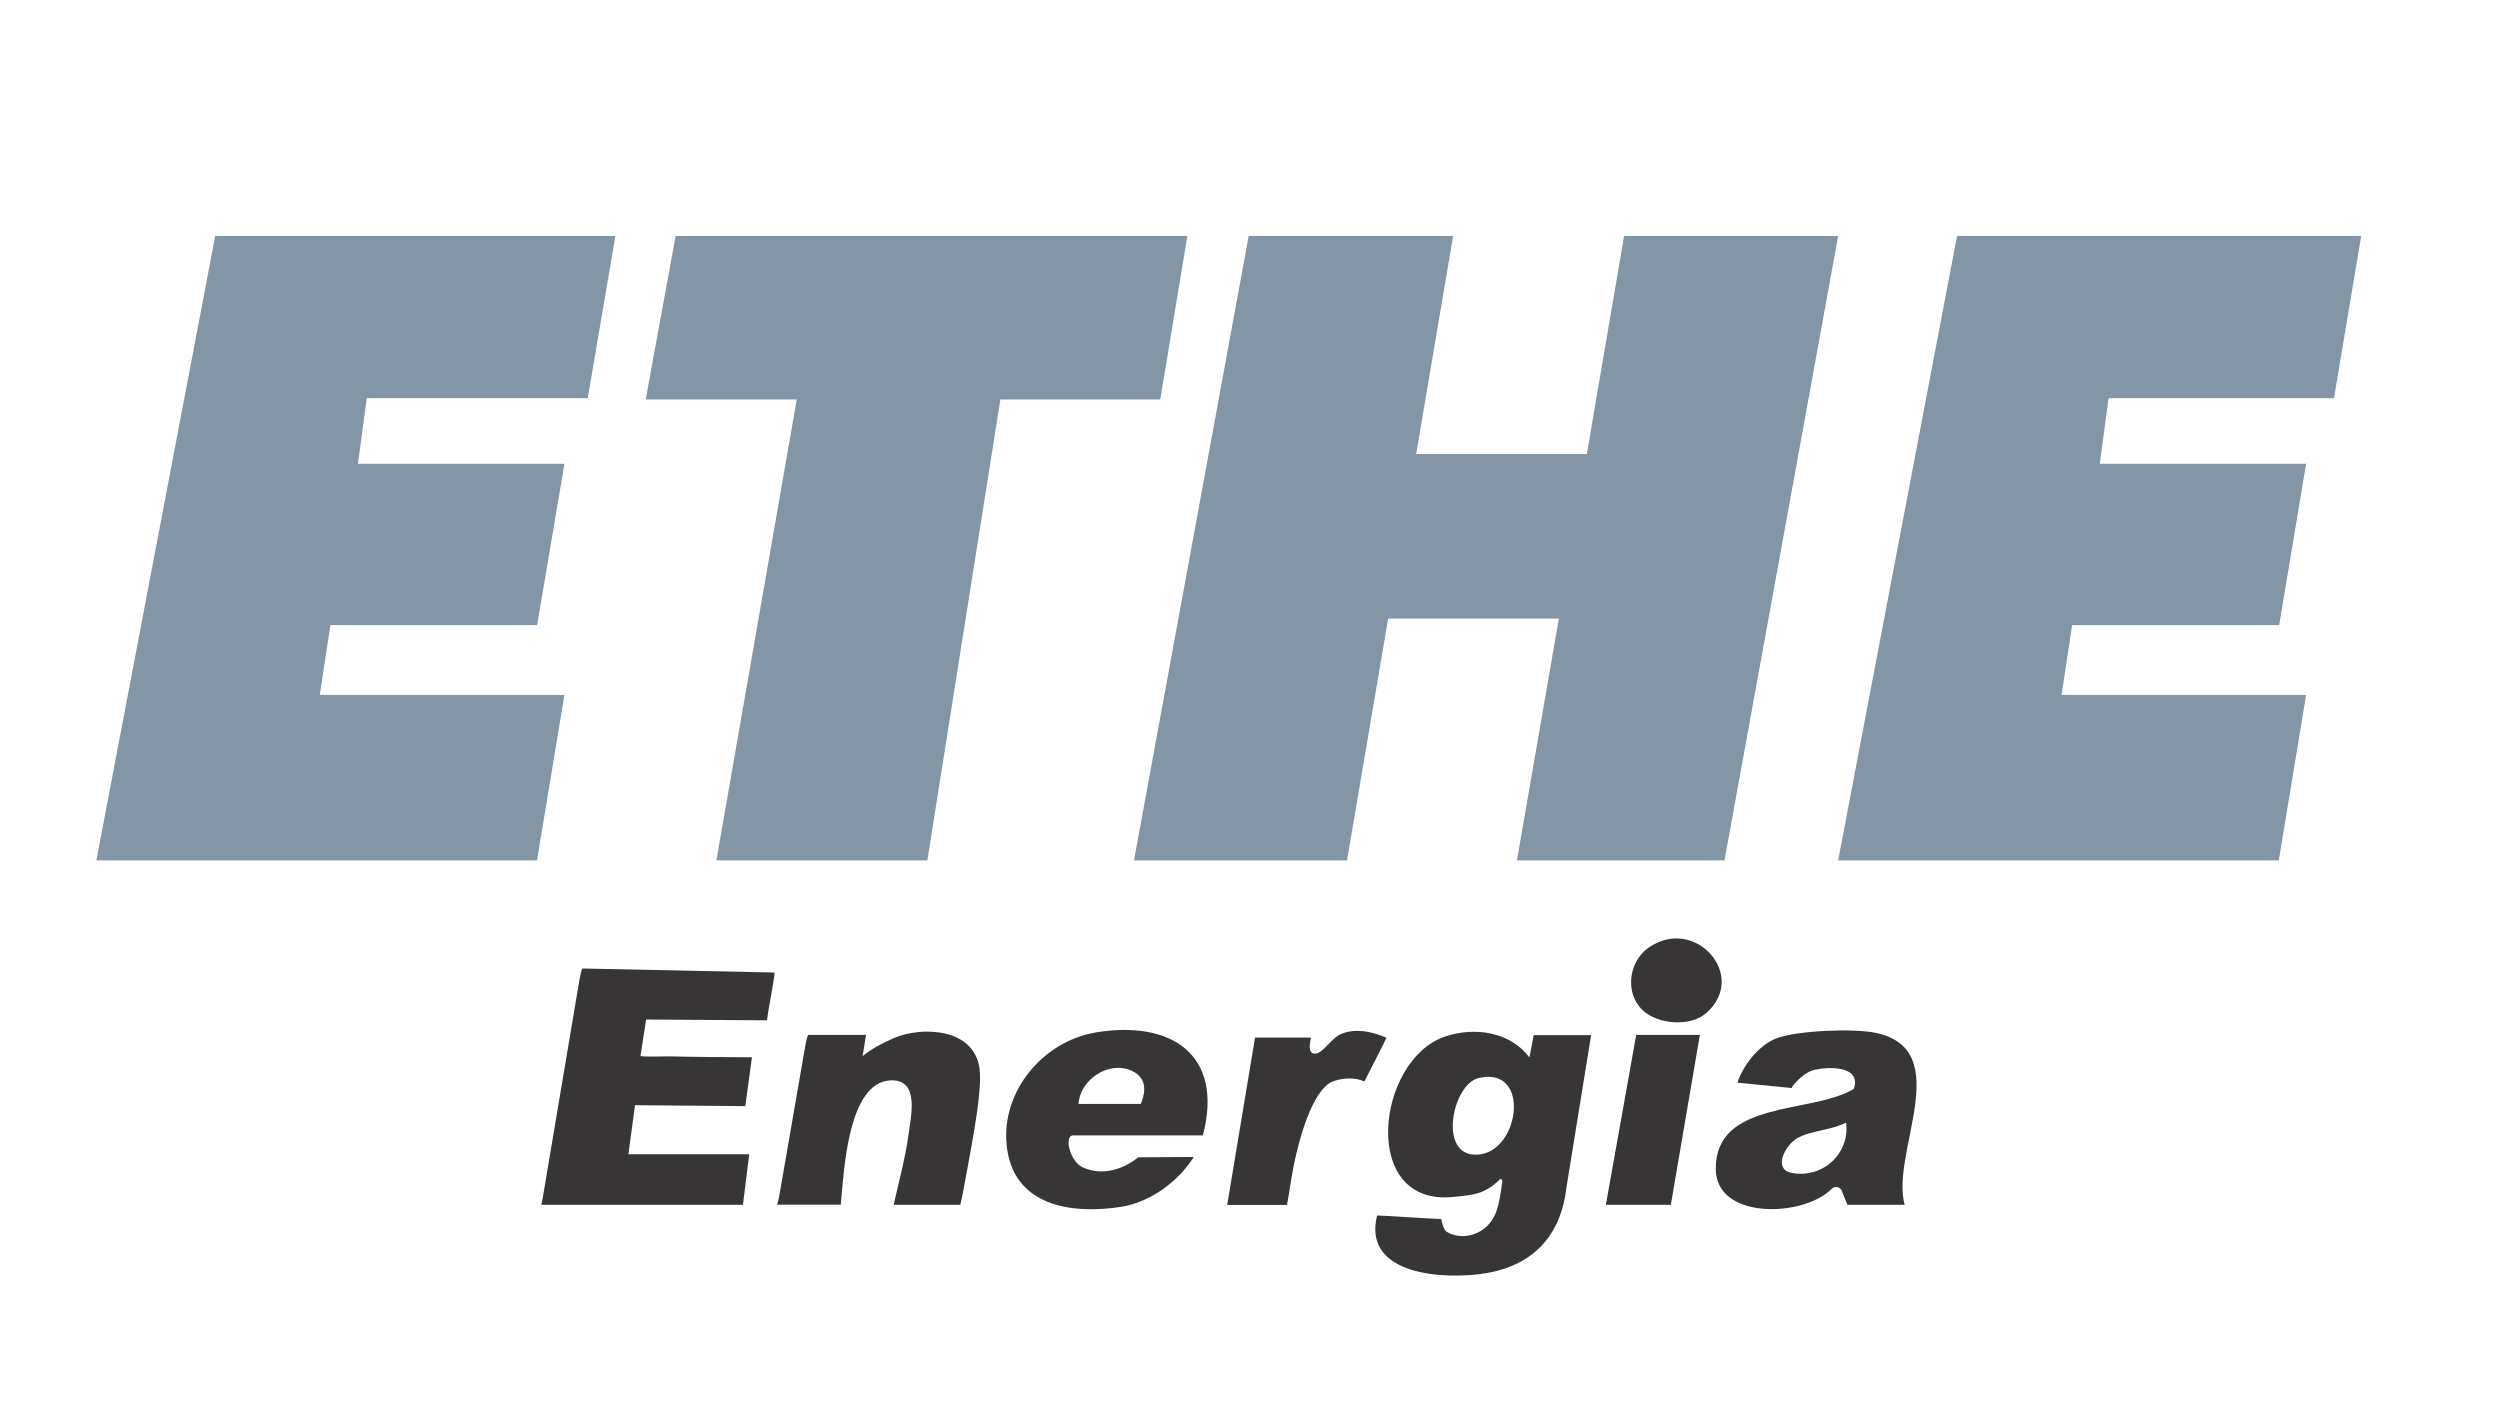
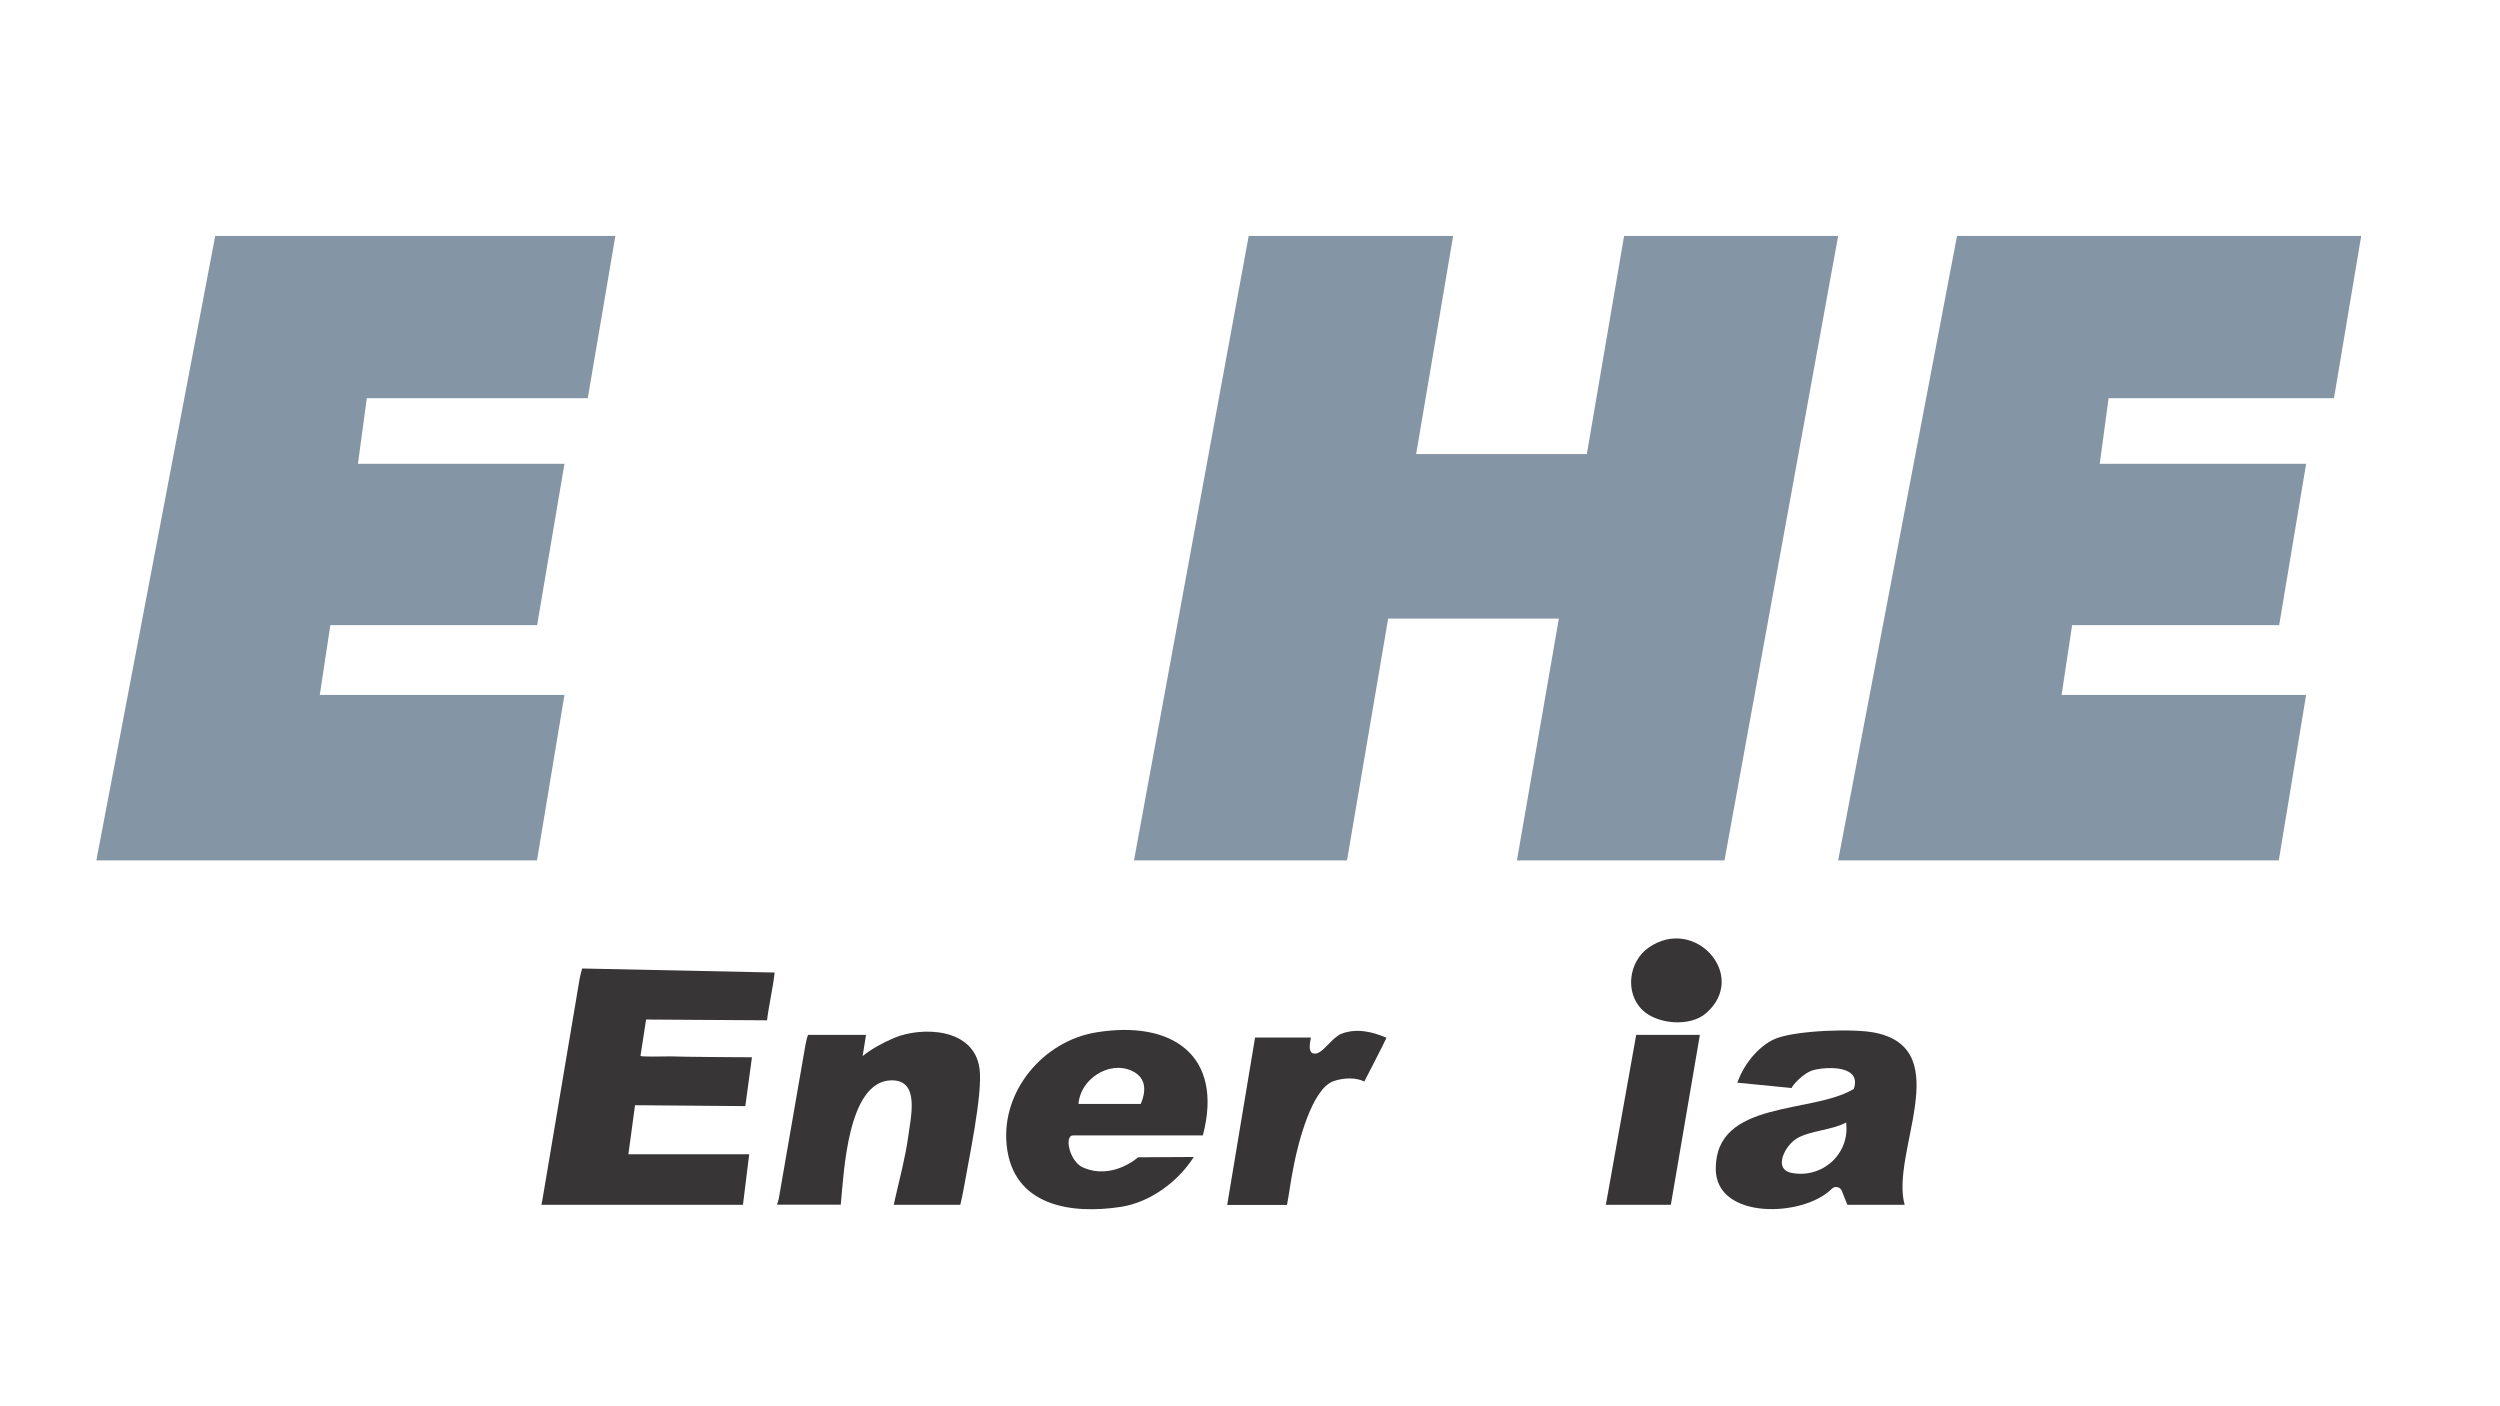
<svg xmlns="http://www.w3.org/2000/svg" id="Camada_1" version="1.1" viewBox="0 0 1920 1080">
  <defs>
    <style>
      .st0 {
        fill: #373536;
      }

      .st1 {
        fill: #8495a5;
      }
    </style>
  </defs>
  <g>
    <polygon class="st1" points="74 660.8 412.4 660.8 433.5 533.7 245.6 533.7 253.7 480.1 412.5 480.1 433.5 356.2 274.9 356.2 281.7 305.8 451.4 305.8 472.6 181.2 165.3 181.2 74 660.8" />
    <polygon class="st1" points="1411.7 660.8 1750.1 660.8 1771.1 533.7 1583.3 533.7 1591.4 480.1 1750.4 480.1 1771.1 356.2 1612.6 356.2 1619.4 305.8 1792.5 305.8 1813.4 181.2 1503 181.2 1411.7 660.8" />
-     <polygon class="st1" points="518.9 181.2 495.9 306.8 611.9 306.8 550.2 660.8 712.2 660.8 768.3 306.8 891.1 306.8 911.9 181.2 518.9 181.2" />
    <polygon class="st1" points="959 181.2 870.9 660.8 1034.5 660.8 1066.1 475.1 1197.2 475.1 1165 660.8 1324.4 660.8 1411.7 181.2 1247.3 181.2 1218.7 348.7 1087.6 348.7 1116 181.2 959 181.2" />
  </g>
  <g>
    <path class="st0" d="M445.2,751.4c.7-3,1.1-5.1,1.9-7.6l147.8,3.1c-.6,7.9-5.1,29.1-5.8,36.7l-92.9-.6-4.3,27.9c.6,1,20.3.3,23.2.4,8.5.4,57.5.7,62.4.7l-5.1,37.5-84.7-.7-5.1,37.7h92.8l-4.4,35.4-.4,3.4h-154.8l.9-4.6" />
-     <path class="st0" d="M1222,794.8l-18.9,116.8c-4.2,37-25.2,60.2-62.3,66.3-30.8,5-94.8,2-83.2-44.4,5.3,0,43.4,2.7,49.3,2.7,0,0,1.2,8,4.2,9.8,8.2,5.1,19.2,4,27-1.2,12.5-8.3,13.3-22.1,15.7-37.2.2-1.2-1-2.7-1.8-1.9-12,11.7-20.3,11.9-35.4,13.5-72.7,8-59.7-105.2-6.9-123.1,22.6-7.7,50.1-3.8,64.9,16l3.3-17.1h43.9ZM1135.7,827.9c-19.7,4.5-30.8,56.4-4.5,58.8,35.3,3.2,46.4-68.5,4.5-58.8Z" />
    <path class="st0" d="M1462.7,925.3h-43.9l-4.3-10.7c-.5-1.4-1.7-2.4-3.1-2.8h0c-1.7-.5-3.4,0-4.6,1.2-21.7,21.9-88.9,24.1-89.1-15.2-.3-53.4,74.1-42.1,106-61.5,6.2-18-19.7-17.3-30.8-14.5-8.2,2.1-16.9,12.5-16.9,13.8l-41.7-4.1c5.6-16.2,18.4-29.7,30.1-34.1,15.8-6,59.7-7.8,76.5-4.1,61.4,13.4,10.7,92.3,21.9,132.1ZM1417.8,862.1c-10.6,5.8-28,6.3-37.8,12.2-9.1,5.4-18.6,23.7-4,26.5,23.6,4.5,44.9-14.7,41.8-38.7Z" />
    <path class="st0" d="M618.6,802.4c.7-3,1-5.3,2-7.6h44.5l-2.6,16.3c6.2-5.2,15.5-10.3,24.3-14,20.8-8.8,61.3-8,65.5,23.7,2.6,19.3-8.6,71.1-12.3,92.7-.7,4.1-1.6,7.8-2.5,11.8h-51.1s.7-3.3,1.1-5c3.4-14.8,8-32.4,10-47.3,2-15.4,9.2-43.8-13.1-43.3-33.7.8-36.3,71.6-38.7,95.5h-48.9l1.3-4.6" />
    <path class="st0" d="M923.8,872h-99.7c-7,0-2.7,19.9,7.4,24.5,22.7,10.2,42.6-7.7,42.6-7.7,7.1,0,27.4-.2,35.7-.2h7c-12.1,19.1-33.6,34.7-55.5,38.2-38.8,6.1-83.5-.6-88.2-47.4-4.2-41.6,28.2-79.8,68.6-86.5,57.7-9.6,98.4,17,82.1,79.1ZM828.3,847.8h47.8c6.5-15.2,0-22.3-7-25.5-17.7-7.9-39.6,6.8-40.8,25.5Z" />
    <path class="st0" d="M942.5,925.3l21.4-128.5h42.9c0,1.2-3.8,13.6,4,12.3,5.8-1,12.3-12.4,19.5-15.2,11.5-4.4,23.6-1.6,34.5,3.1-.7,2.1-17,33.6-17,33.6-6.2-3.1-15.7-3.1-23.8-.2-16.6,5.9-27,47.9-30.1,63.3s-3.6,22-5.5,31.7h-45.9Z" />
    <path class="st0" d="M1256.6,794.8h45.9c.9,0,3,0,3,0l-22.3,130.5h-49.9" />
    <path class="st0" d="M1261.4,775.7c-13.7-13.2-10.6-37.2,4.7-47.9,35.6-24.9,77,21.7,44.2,50.3-12.2,10.7-37.4,8.7-48.9-2.4Z" />
  </g>
</svg>